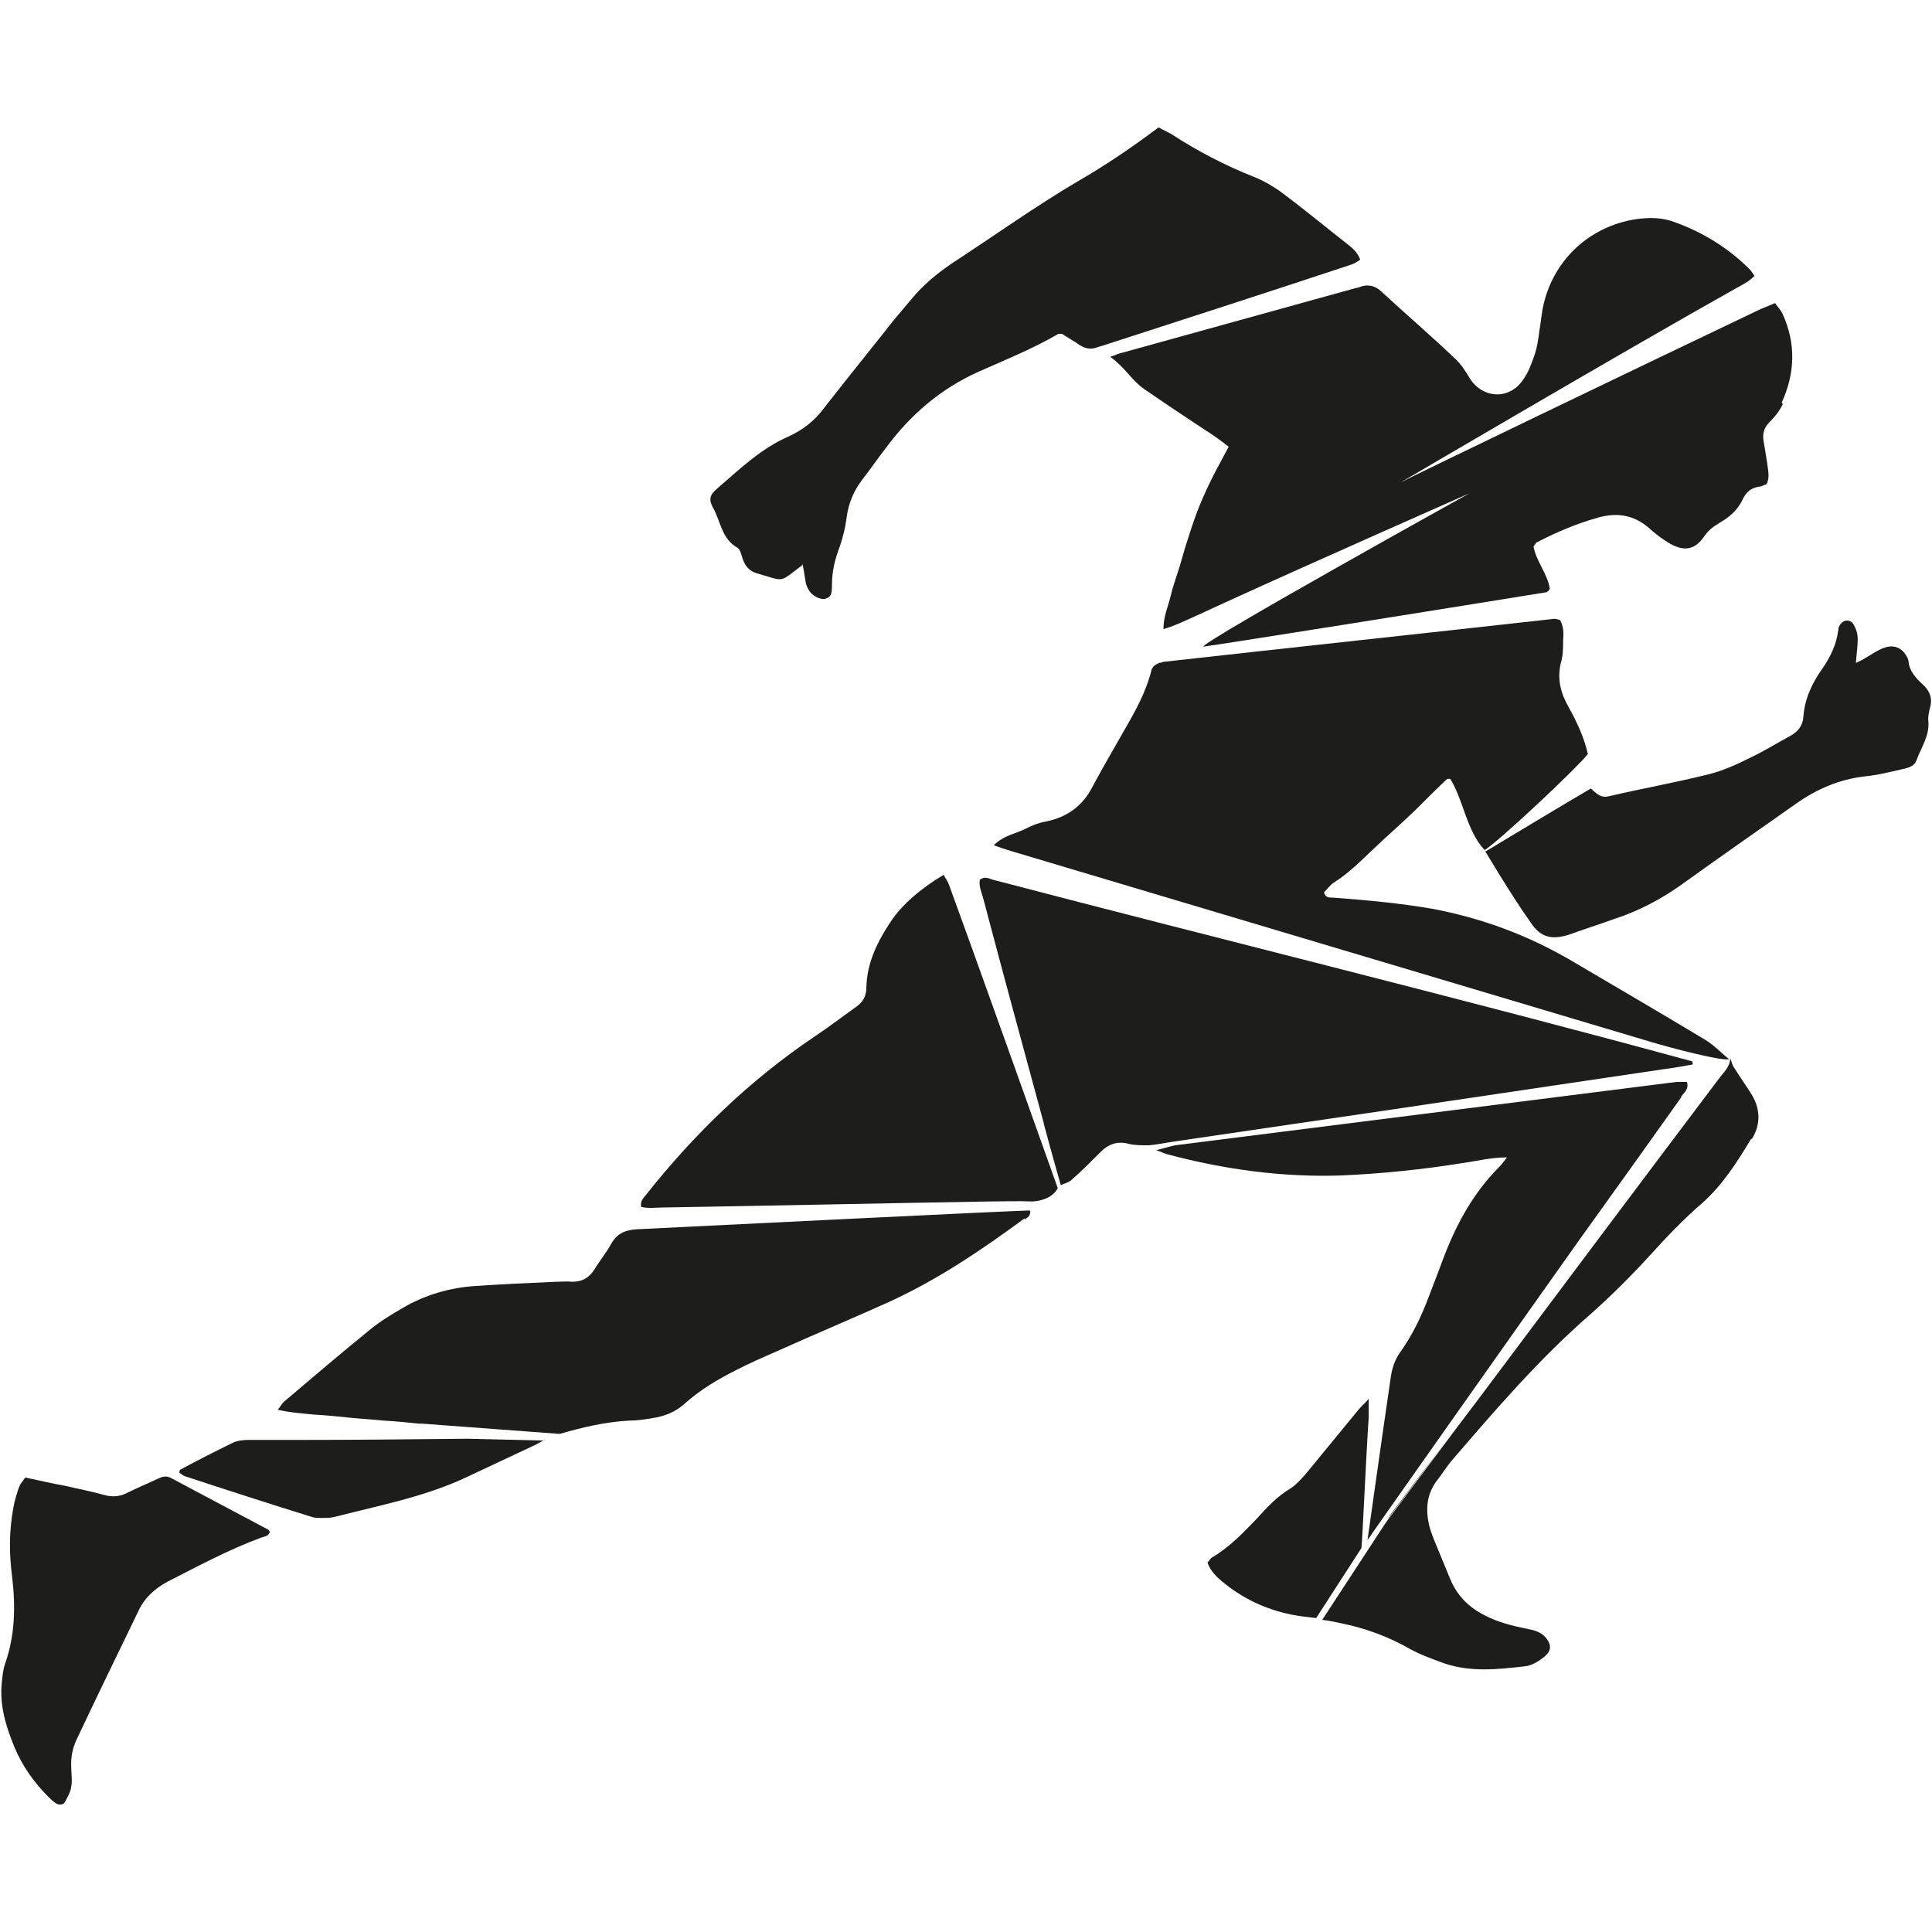
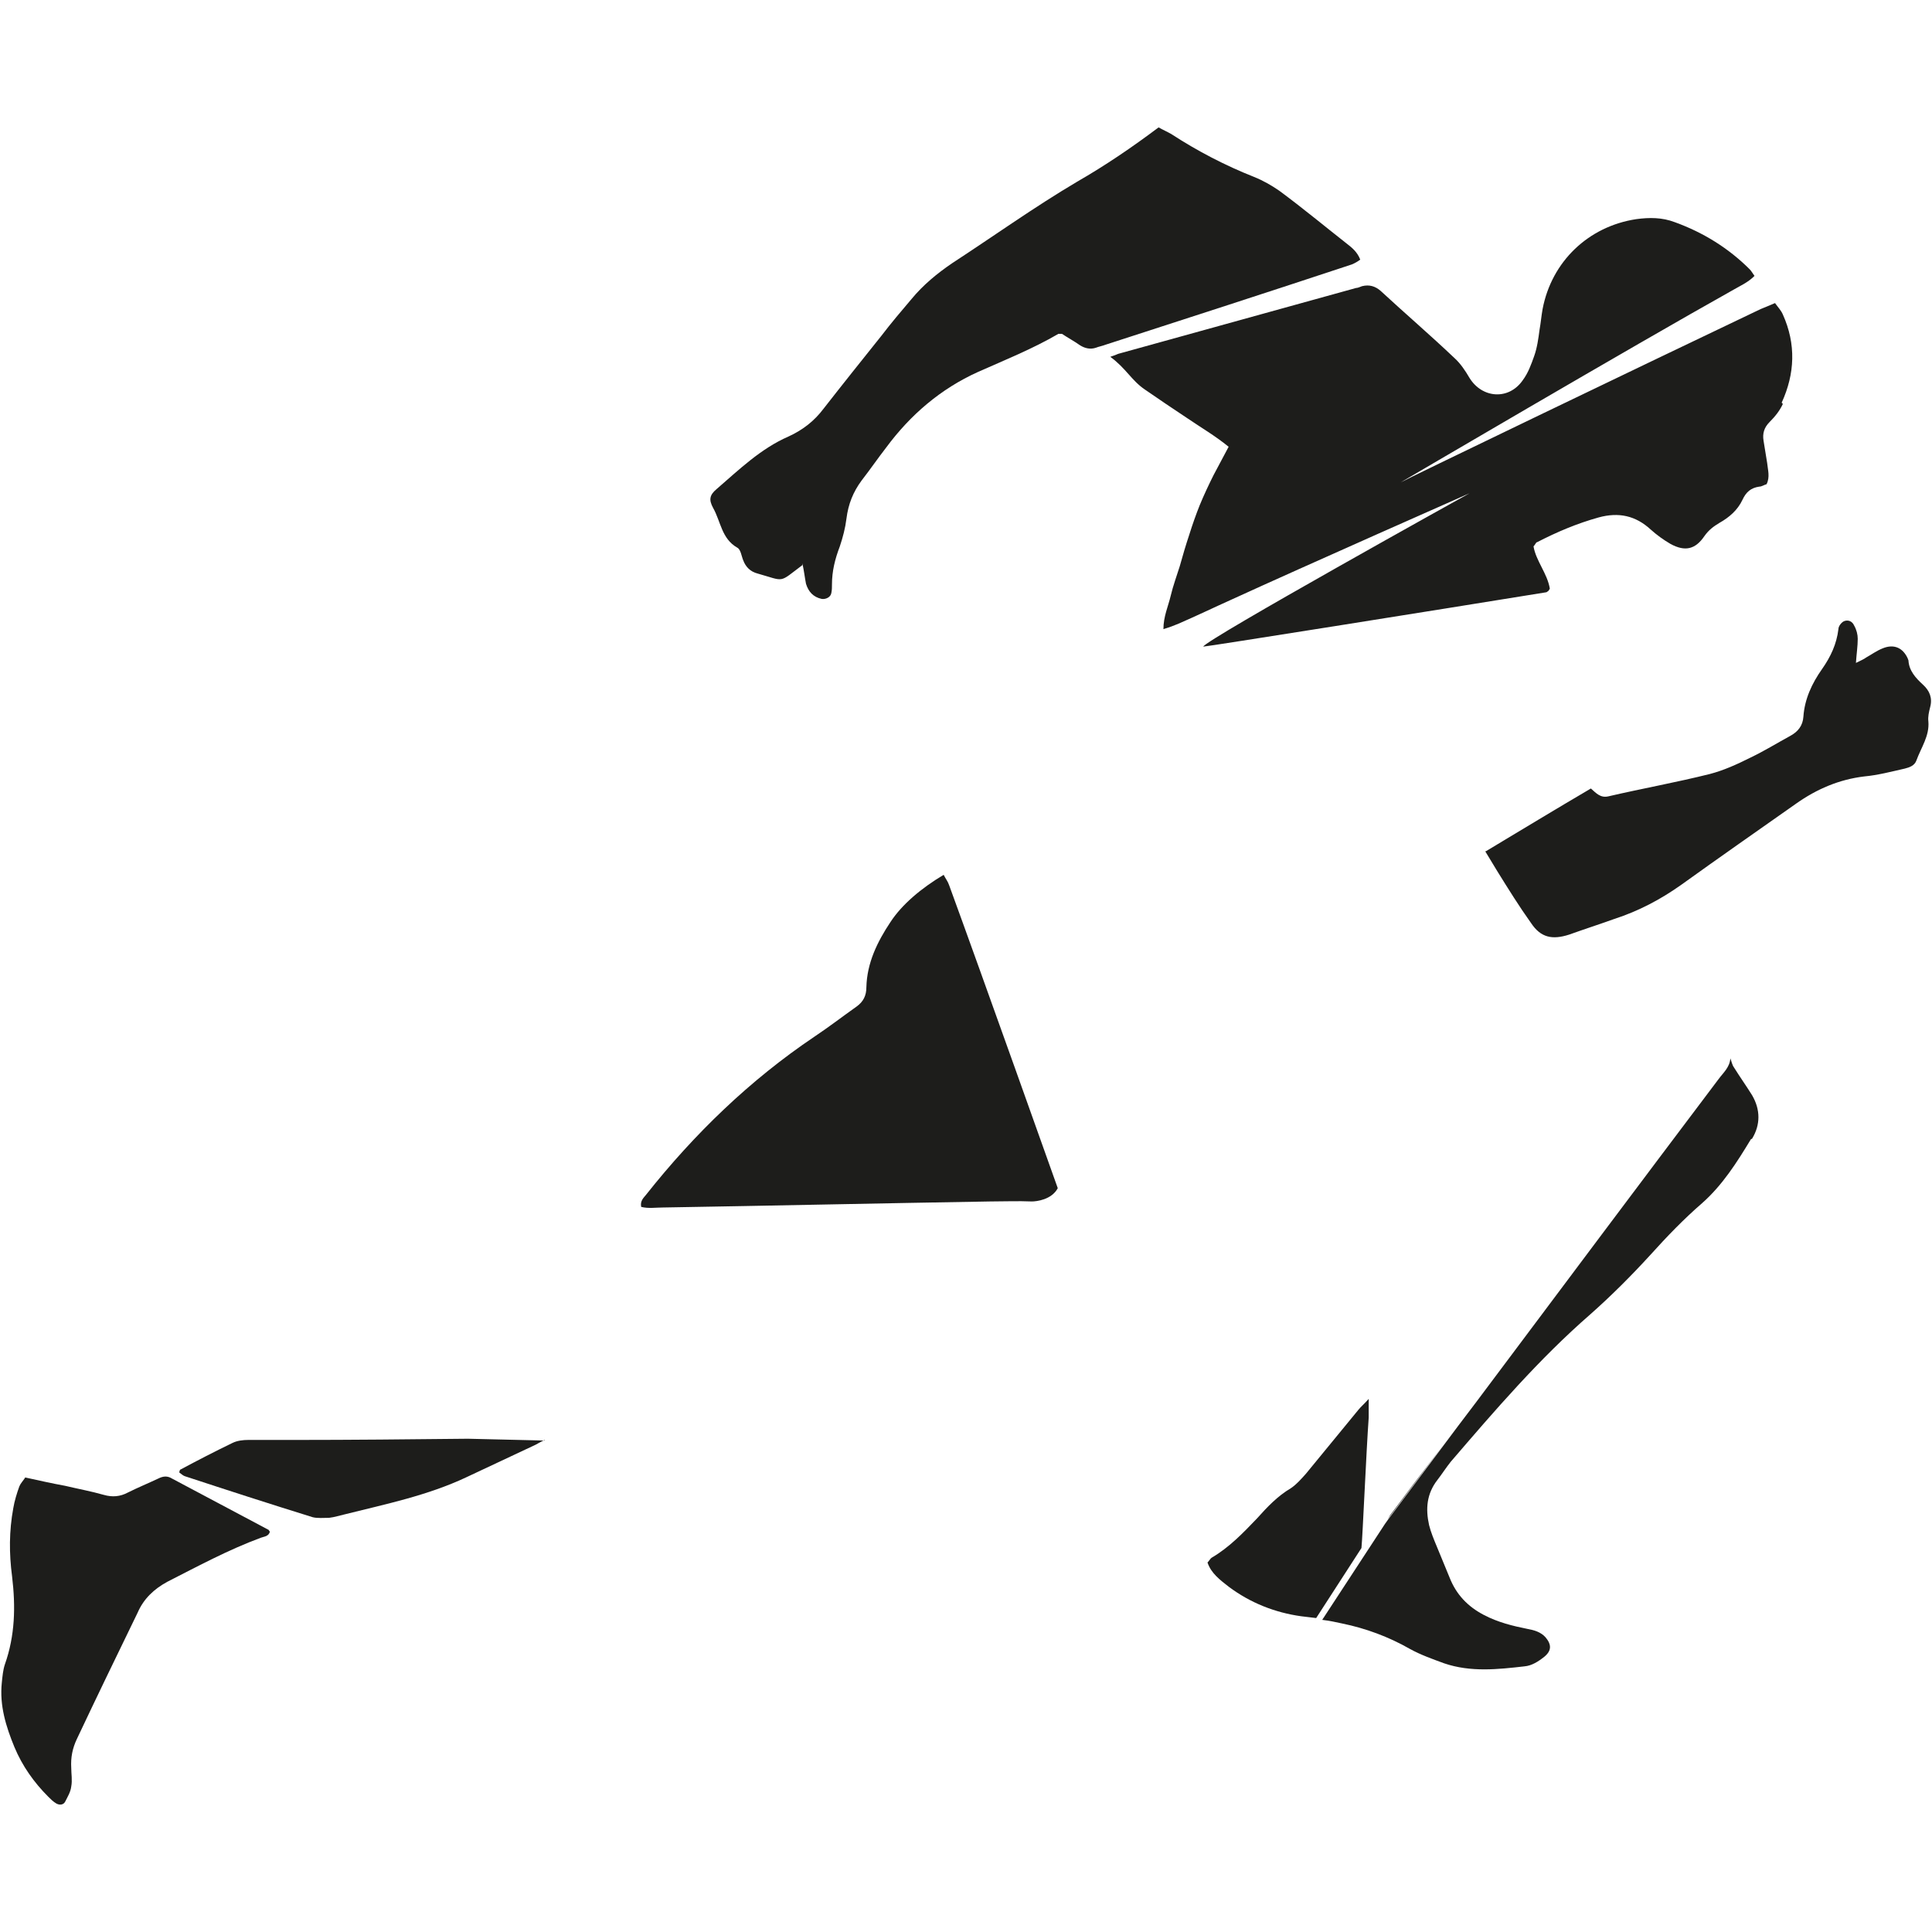
<svg xmlns="http://www.w3.org/2000/svg" id="_Слой_1" data-name="Слой 1" viewBox="0 0 32 32">
  <defs>
    <style> .cls-1 { fill: #1d1d1b; stroke-width: 0px; } </style>
  </defs>
  <path class="cls-1" d="M29.53,6.69c-.05.11-.13.21-.22.3-.09.09-.12.19-.1.31.02.12.04.25.06.37.01.11.05.23-.01.35-.04.01-.08.04-.12.04-.14.02-.22.09-.28.22-.08.17-.22.29-.38.38-.1.06-.18.12-.25.22-.15.22-.32.26-.56.13-.12-.07-.23-.15-.33-.24-.25-.23-.53-.29-.86-.2-.36.1-.69.24-1.02.41-.02,0-.03.04-.06.07.04.24.23.45.27.7-.02.03-.02.04-.03.04,0,0-.02.02-.03.02-1.85.3-5.62.9-5.68.9.03-.11,4.41-2.54,4.41-2.54,0,0-2.74,1.21-3.94,1.76-.29.13-.58.27-.88.4-.07.03-.15.06-.25.09,0-.21.08-.38.12-.55.04-.17.1-.33.15-.49.05-.18.1-.35.16-.53.05-.16.11-.33.17-.48.07-.17.15-.34.23-.5.08-.15.16-.3.25-.47-.22-.18-.46-.32-.68-.47-.24-.16-.48-.32-.71-.48-.22-.15-.31-.35-.57-.54.15-.05.09-.04.17-.06,1.3-.36,2.6-.72,3.9-1.08.03,0,.07-.02.1-.03.12-.03.22,0,.31.08.4.37.82.73,1.22,1.11.1.09.18.21.25.33.21.34.65.37.88.04.09-.12.14-.26.19-.4.05-.14.07-.29.09-.44.02-.11.03-.23.05-.34.15-.79.76-1.37,1.55-1.49.22-.03.43-.03.64.05.47.17.89.43,1.24.78.03.03.05.07.08.11-.11.11-.23.16-.35.23-1.68.94-5.51,3.19-5.51,3.19.06-.04,4.03-1.95,5.96-2.87.07-.03.15-.06.24-.1.05.07.1.12.13.19.22.49.2.98-.02,1.46Z" />
-   <path class="cls-1" d="M28.64,17.54c-.07.05-.96-.18-1.32-.29-3.52-1.05-7.04-2.1-10.56-3.15-.1-.03-.19-.06-.3-.1.17-.17.37-.19.54-.28.1-.05.2-.09.31-.11.36-.07.62-.26.78-.57.17-.32.36-.64.54-.96.18-.31.35-.62.44-.97,0,0,0-.02.01-.03.02-.05.07-.08.12-.1.03,0,.06-.02.09-.02,2.15-.24,4.3-.47,6.45-.71.03,0,.07.01.1.02.06.11.06.22.05.34,0,.13,0,.25-.04.38-.06.26,0,.49.13.72.14.25.26.51.32.78-.2.25-1.48,1.45-1.71,1.59-.3-.32-.35-.83-.57-1.18-.02,0-.05,0-.06.01-.18.17-.36.35-.54.53-.22.21-.46.42-.68.63-.21.2-.41.4-.65.55-.06.04-.11.11-.16.16.03.11.11.08.18.09.54.04,1.07.09,1.6.18.81.15,1.57.43,2.28.84.75.44,1.5.88,2.25,1.33.15.09.28.23.42.34,0,0,0,0,0,0Z" />
-   <path class="cls-1" d="M16.97,20.18c-.72.53-1.46,1.03-2.28,1.4-.6.27-1.22.53-1.82.8-.23.1-.46.2-.69.32-.3.15-.58.32-.83.54-.16.15-.35.22-.55.25-.12.02-.25.04-.38.04-.39.02-.77.11-1.15.22l-2.28-.17h0s-.03,0-.05,0c-.19-.02-.39-.04-.58-.05-.19-.02-.39-.03-.58-.05-.19-.02-.39-.04-.58-.05-.19-.02-.38-.03-.6-.08.05-.06.07-.1.1-.13.47-.4.94-.8,1.42-1.19.17-.14.35-.25.54-.36.37-.22.78-.34,1.21-.37.45-.03.89-.05,1.34-.07.09,0,.18-.01.27,0,.17,0,.28-.07.37-.21.09-.15.2-.28.28-.43.1-.17.24-.22.43-.23.81-.04,6.46-.32,6.5-.31.02.09-.05.12-.09.15Z" />
  <path class="cls-1" d="M9.02,23.85s-.1.05-.15.08c-.38.18-.77.36-1.15.54-.64.3-1.32.44-2,.61-.09.02-.18.05-.27.06-.09,0-.19.01-.27-.01-.71-.22-1.42-.45-2.12-.68-.03-.01-.06-.04-.09-.06,0-.02.01-.05.02-.05.28-.15.57-.3.86-.44.08-.04.18-.05.26-.05.25,0,.5,0,.76,0,.96,0,1.92-.01,2.88-.02h0s1.27.03,1.27.03Z" />
-   <path class="cls-1" d="M17.29,18.61c-.34-1.25-.68-2.5-1.01-3.75-.03-.1-.07-.19-.05-.29.08-.06.15-.02.21,0,3.86,1.01,7.74,1.96,11.59,3.01,0,0,0,.02.01.05-.16.03-.33.06-.49.08-1.55.23-3.1.46-4.65.69-1.16.17-2.31.34-3.47.51-.14.02-.27.05-.41.06-.1,0-.21,0-.31-.02-.2-.06-.36,0-.5.15-.15.15-.31.31-.47.45-.05.04-.11.05-.17.08,0,0-.19-.67-.28-1.01Z" />
  <path class="cls-1" d="M13.29,9.36c-.4.3-.28.27-.74.14-.12-.03-.2-.11-.24-.22-.03-.07-.04-.18-.1-.21-.26-.15-.27-.43-.4-.66-.07-.13-.06-.21.06-.31.37-.32.73-.67,1.19-.87.24-.11.43-.26.58-.46.32-.41.64-.81.96-1.21.16-.21.33-.41.5-.61.19-.23.42-.42.67-.59.69-.45,1.36-.93,2.07-1.35.47-.27.91-.57,1.35-.9.07.04.14.07.21.11.43.28.89.52,1.37.71.15.06.29.14.42.23.38.28.74.58,1.11.87.09.07.18.14.23.27-.04.03-.09.06-.14.08-1.36.45-2.72.89-4.08,1.33-.05.02-.11.03-.16.05-.09.03-.18.01-.26-.04-.1-.07-.21-.13-.3-.19-.04,0-.05,0-.06,0-.43.25-.88.43-1.33.63-.62.28-1.12.71-1.52,1.25-.14.18-.27.37-.41.55-.14.19-.22.39-.25.63-.02.16-.06.31-.11.46-.08.21-.13.41-.13.63,0,.05,0,.09-.01.14-.01.07-.09.11-.16.1-.14-.03-.22-.12-.26-.25-.02-.1-.03-.2-.06-.34Z" />
  <path class="cls-1" d="M17.52,19.68c-.1.19-.35.22-.43.22-.23-.01-.46,0-.69,0-1.81.03-3.61.07-5.42.1-.12,0-.24.02-.36-.01-.02-.1.04-.15.08-.2.8-1.01,1.72-1.9,2.79-2.62.24-.16.46-.33.7-.5.11-.08.16-.18.16-.32.01-.4.18-.75.4-1.08.19-.29.51-.56.88-.78.03.06.07.11.09.17.52,1.42,1.8,5.02,1.8,5.02Z" />
  <path class="cls-1" d="M22.67,23.48c-.04.55-.1,1.96-.12,2.16l-.75,1.16c-.07-.01-.18-.02-.25-.03-.43-.06-.84-.22-1.2-.49-.14-.11-.29-.22-.35-.4.03-.03.05-.07.07-.08.29-.17.52-.41.75-.65.17-.19.34-.37.56-.5.09-.06.17-.15.25-.24.29-.35.58-.71.87-1.06.04-.05.09-.09.17-.18,0,.14,0,.23,0,.32Z" />
  <path class="cls-1" d="M29,18.87c-.23.38-.47.76-.81,1.06-.3.26-.58.55-.85.85-.32.35-.65.68-1,.99-.85.74-1.58,1.59-2.31,2.44-.08.1-.15.21-.22.3-.18.23-.2.48-.14.75.03.12.08.24.13.36.07.17.14.34.21.51.11.28.3.48.57.62.23.12.47.18.72.23.11.02.22.05.3.14.1.12.1.22-.02.32-.1.08-.21.15-.33.16-.44.05-.89.1-1.33-.05-.19-.07-.39-.14-.57-.24-.35-.2-.73-.34-1.12-.42-.15-.03-.17-.04-.33-.06l1.04-1.59s.03-.04.05-.07h0s.95-1.27.95-1.27l.06-.08c.2-.27.41-.54.61-.81,1.28-1.71,2.56-3.42,3.85-5.13.08-.11.19-.2.2-.35h0c.02.05.03.11.06.15.1.16.2.3.3.46.14.24.14.49,0,.72Z" />
  <path class="cls-1" d="M23.93,23.9l-.95,1.27s.03-.05.05-.08c.3-.4.6-.8.9-1.19Z" />
  <path class="cls-1" d="M24.61,14.1c.6-.36,1.16-.7,1.74-1.04.09.08.16.16.29.13.56-.13,1.12-.23,1.68-.37.23-.06.45-.16.67-.27.23-.11.44-.24.66-.36.13-.07.21-.17.22-.32.02-.29.14-.55.31-.79.14-.2.24-.41.27-.66,0-.05.05-.11.09-.13.07-.03.14,0,.17.07.04.07.06.15.06.22,0,.12-.02.25-.03.4.08-.04.13-.06.17-.09.09-.05.17-.11.27-.15.19-.08.34-.01.42.17,0,.01.01.02.01.03.01.17.12.29.24.4.11.1.16.22.12.37-.02.08-.04.16-.03.24.02.24-.12.43-.2.65-.03.08-.11.11-.19.13-.22.05-.45.11-.67.13-.42.05-.79.21-1.13.45-.64.45-1.27.89-1.91,1.35-.34.24-.7.43-1.1.56-.25.09-.5.17-.75.26-.28.09-.47.05-.63-.19-.2-.28-.38-.57-.56-.86-.06-.1-.12-.2-.2-.33Z" />
  <path class="cls-1" d="M.41,24.47c.23.05.45.1.67.14.21.05.43.09.64.15.14.04.27.03.4-.04.16-.08.33-.15.5-.23.08-.04.15-.05.23,0,.53.28,1.07.57,1.6.85,0,0,.01.02.02.03-.02.08-.1.08-.15.1-.54.2-1.04.47-1.55.73-.22.12-.39.28-.49.51-.34.7-.68,1.4-1.01,2.1-.07.15-.1.3-.09.47,0,.1.02.21,0,.31-.01.09-.06.17-.1.25-.03.06-.1.06-.15.03-.05-.03-.09-.07-.13-.11-.24-.24-.43-.51-.56-.82-.14-.34-.25-.69-.21-1.07.01-.1.02-.21.05-.3.17-.48.18-.96.12-1.46-.05-.38-.05-.75.02-1.13.02-.12.06-.25.1-.36.02-.05.06-.09.1-.15Z" />
-   <path class="cls-1" d="M27.85,18.17c-.56.79-1.12,1.57-1.68,2.35-1.03,1.45-3.52,4.98-3.52,4.99,0,0,.27-1.92.38-2.66.02-.16.06-.31.16-.45.2-.28.35-.59.47-.91.09-.23.18-.47.27-.71.21-.54.49-1.04.9-1.45.04-.04.07-.08.13-.16-.27,0-.49.06-.71.09-.68.11-1.36.18-2.05.21-.97.03-1.92-.1-2.86-.35-.05-.01-.1-.04-.19-.07.13-.03.22-.06.31-.08,2.77-.35,5.54-.7,8.31-1.05.06,0,.11,0,.17,0,.04.12-.05.18-.1.25Z" />
</svg>